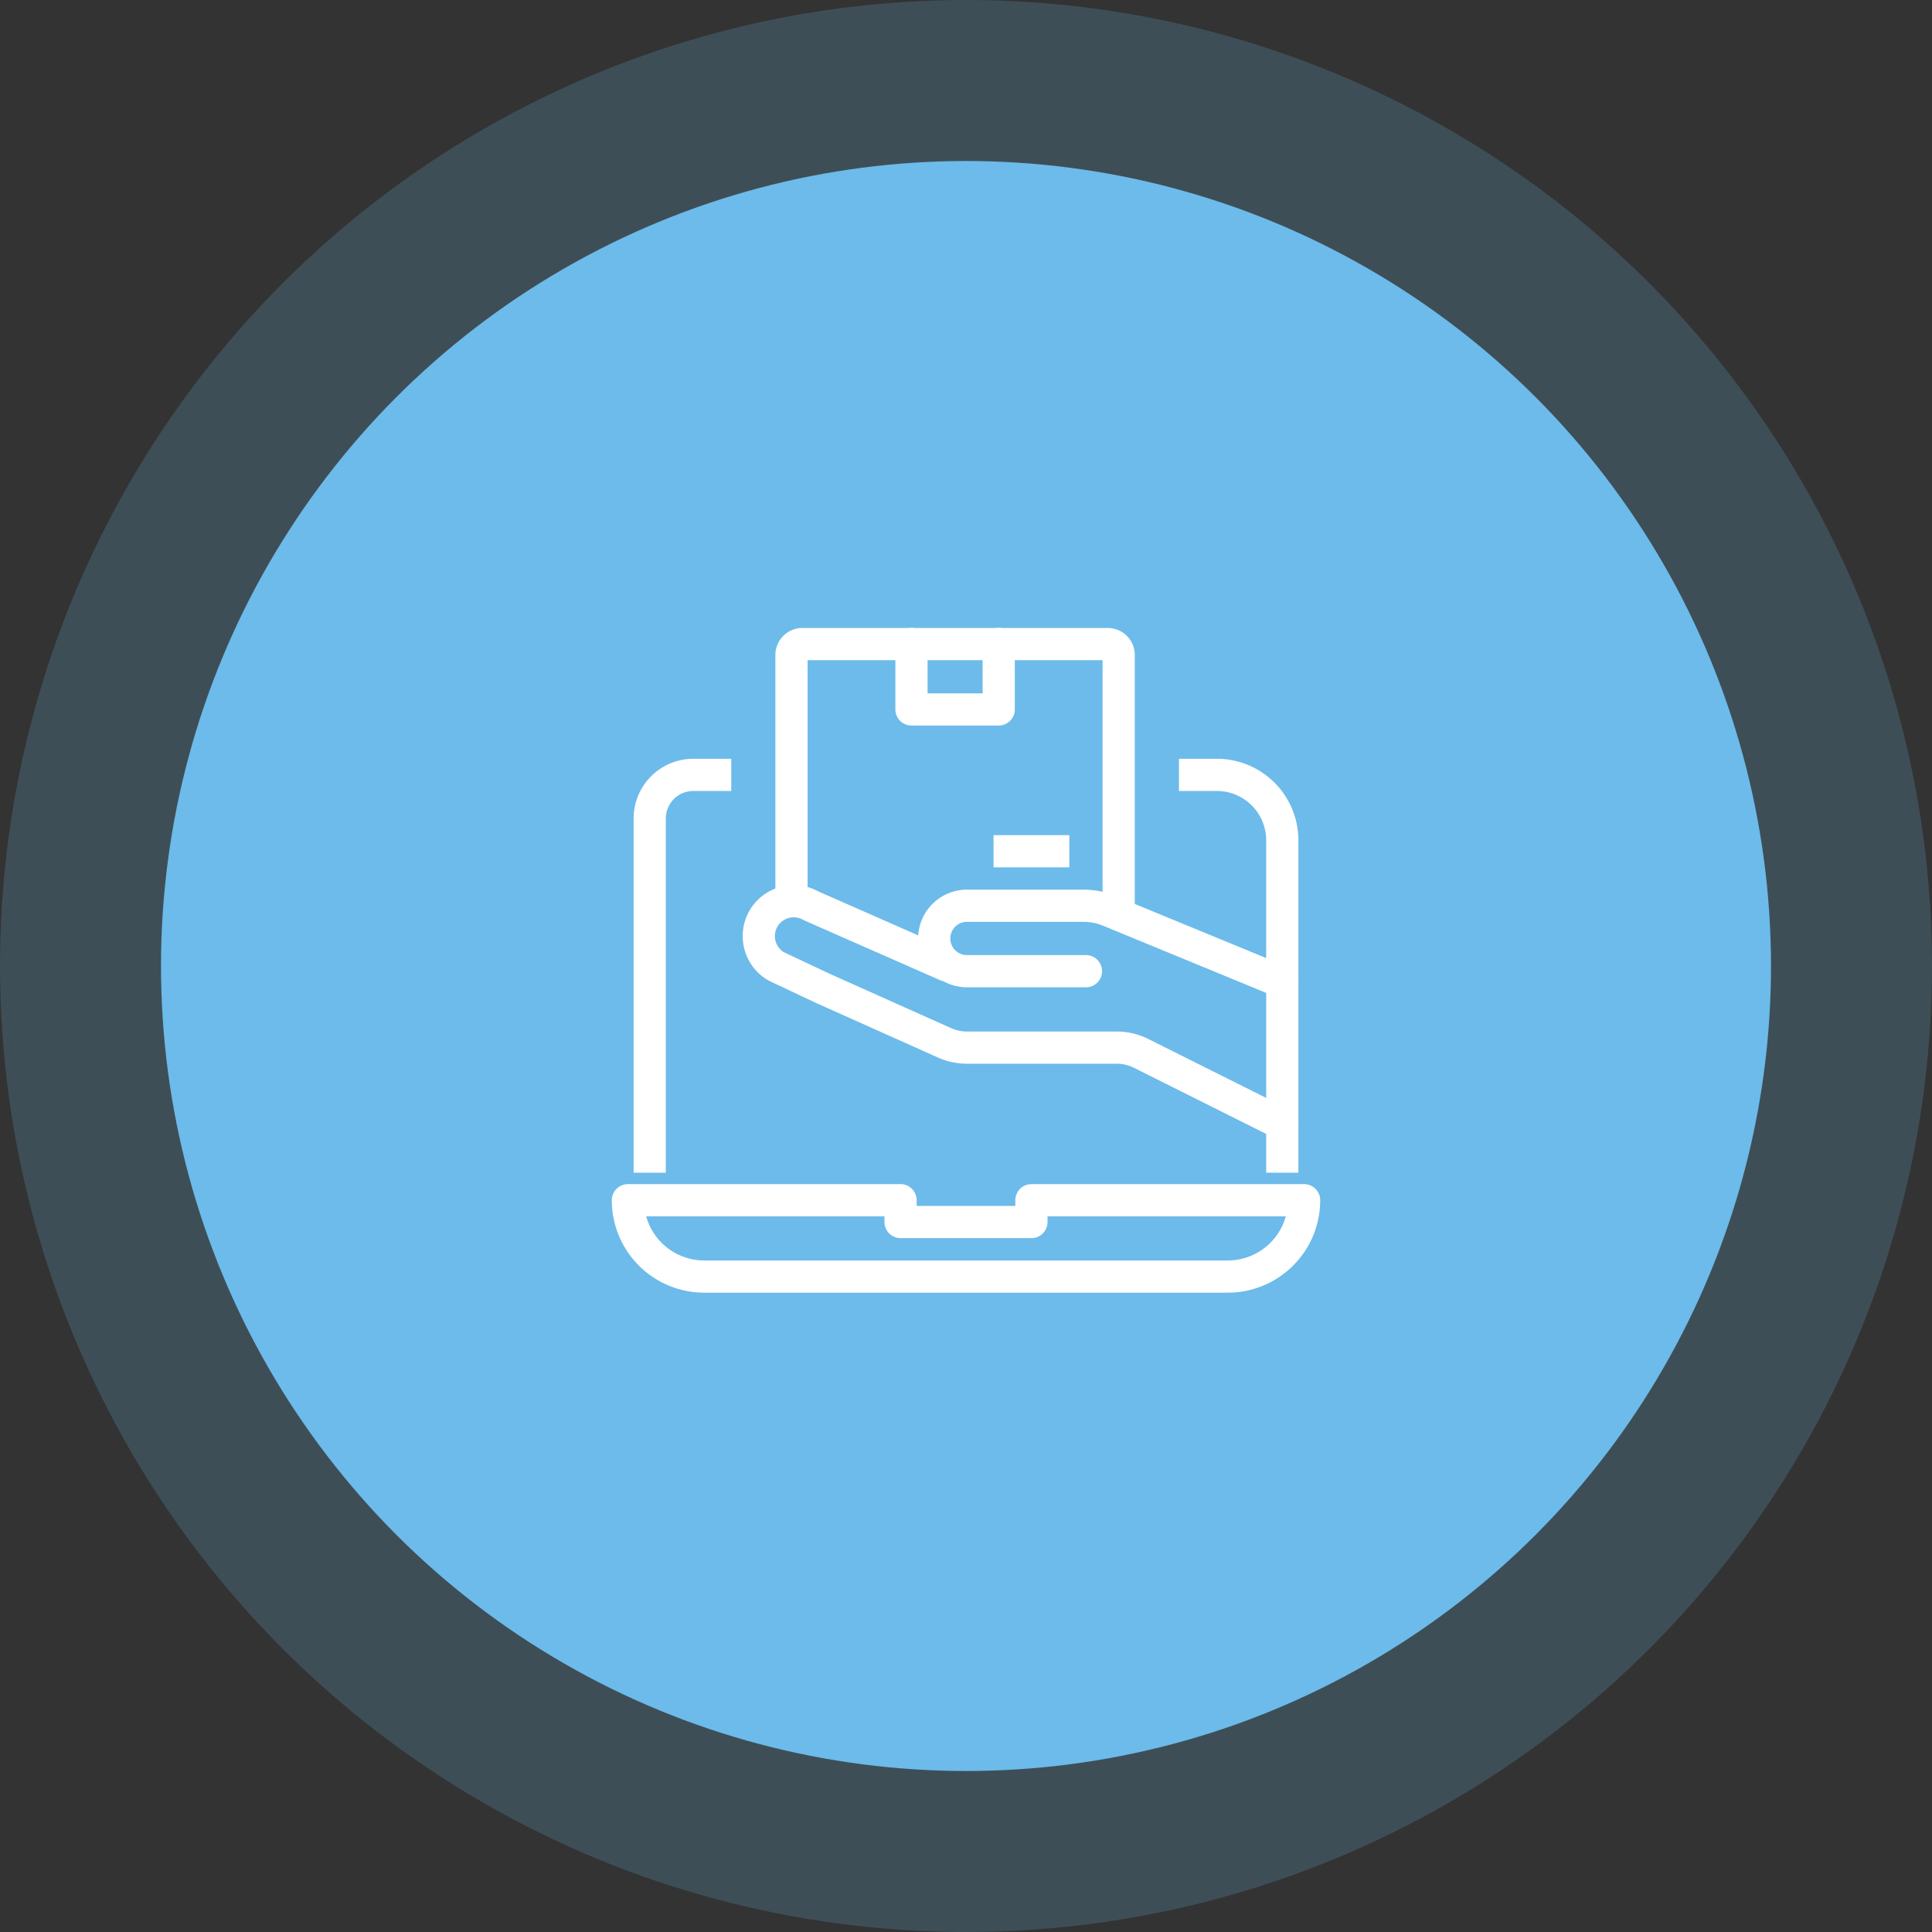
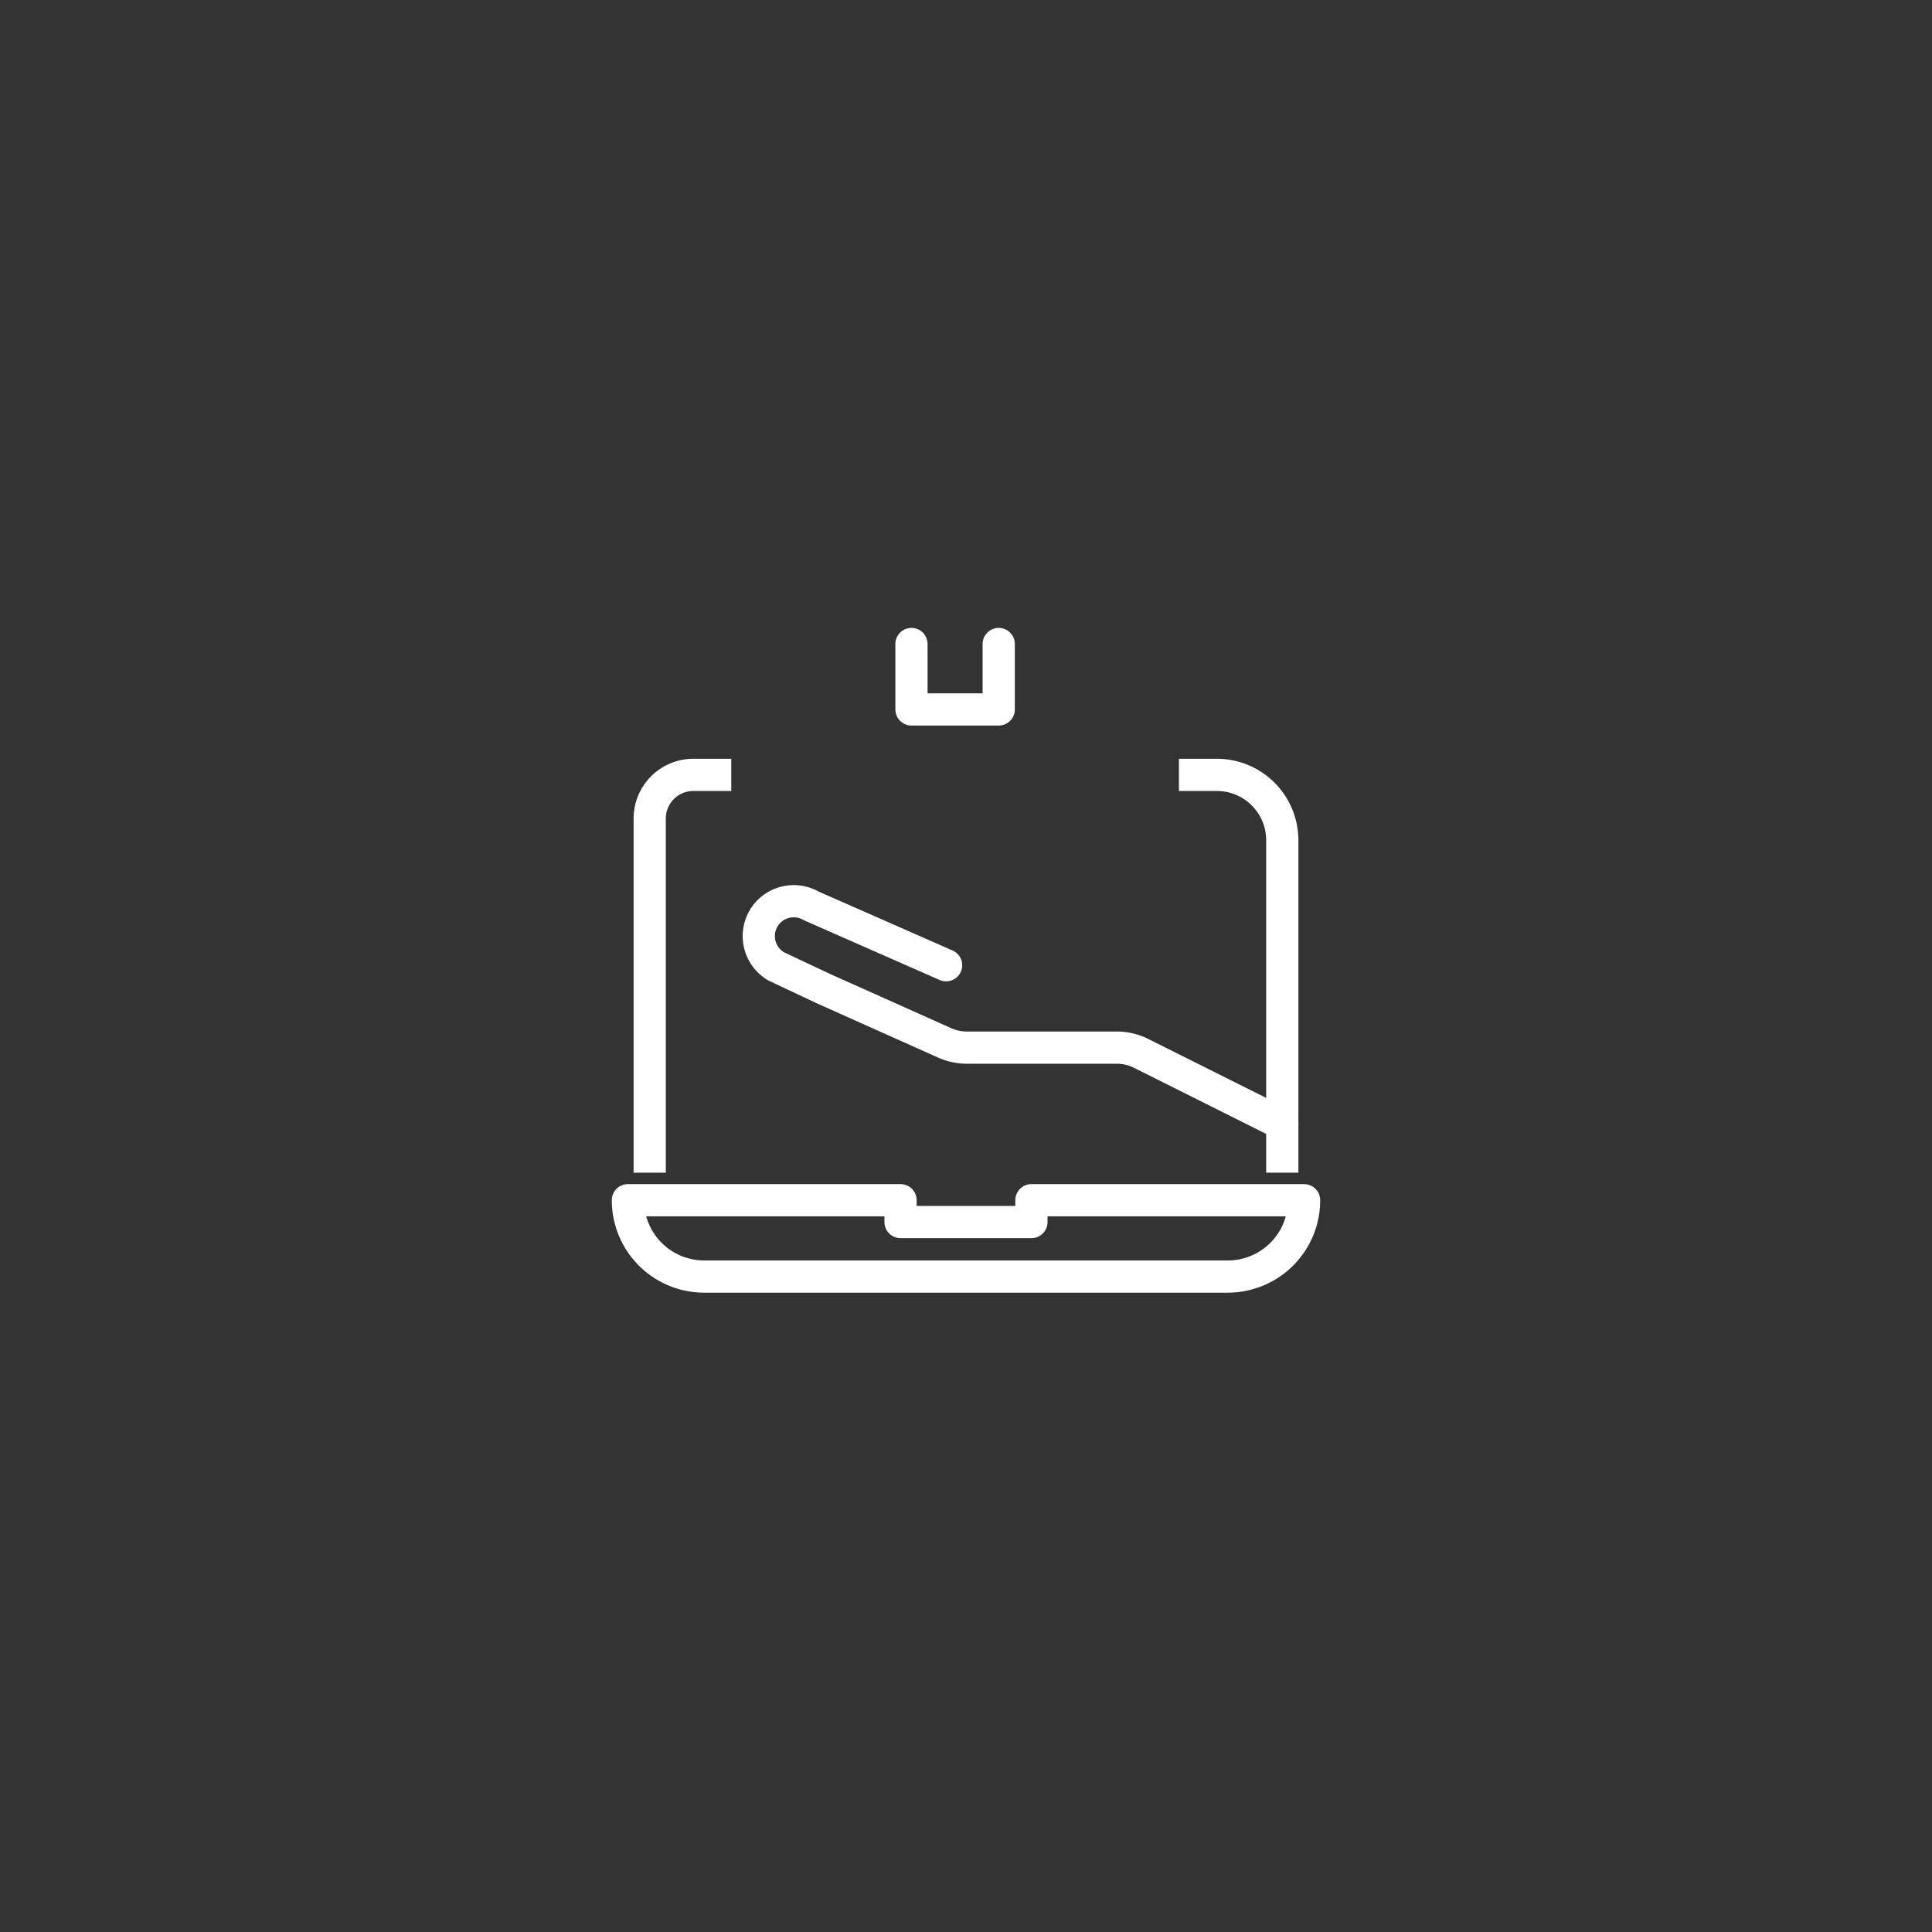
<svg xmlns="http://www.w3.org/2000/svg" width="120" height="120" viewBox="0 0 120 120">
  <rect x="0" y="0" width="120" height="120" fill="#333333" stroke="none" />
  <defs>
    <style>
      .cls-1, .cls-2 {
        fill: #6cbbea;
      }

      .cls-1 {
        opacity: 0.2;
      }

      .cls-3, .cls-4 {
        fill: none;
        stroke: #fff;
        stroke-linejoin: round;
        stroke-width: 2px;
      }

      .cls-3 {
        stroke-linecap: round;
      }

      .cls-4 {
        stroke-linecap: square;
      }
    </style>
  </defs>
  <g id="Group_3150" data-name="Group 3150" transform="translate(-725 -2311)">
    <g id="Group_3130" data-name="Group 3130" transform="translate(310 -1524)">
-       <circle id="Ellipse_1125" data-name="Ellipse 1125" class="cls-1" cx="60" cy="60" r="60" transform="translate(415 3835)" />
      <g id="Group_3129" data-name="Group 3129" transform="translate(-50 -242)">
-         <circle id="Ellipse_1123" data-name="Ellipse 1123" class="cls-2" cx="50" cy="50" r="50" transform="translate(475 4087)" />
        <g id="online_concept" data-name="online concept" transform="translate(-16 3799)">
          <g id="Group_3119" data-name="Group 3119" transform="translate(528.129 318)">
            <g id="Group_3117" data-name="Group 3117" transform="translate(0 15.974)">
              <path id="Path_12831" data-name="Path 12831" class="cls-3" d="M543.635,345.56l-8.382-3.689a2.175,2.175,0,0,0-2.963.795h0a2.178,2.178,0,0,0,.794,2.966l2.923,1.377,7.527,3.368a3.4,3.4,0,0,0,1.384.3h9.316a3.391,3.391,0,0,1,1.515.358l8.768,4.384" transform="translate(-532 -341.581)" />
-               <path id="Path_12832" data-name="Path 12832" class="cls-3" d="M557.512,346.065H550.12a2.032,2.032,0,0,1-2.032-2.032h0A2.032,2.032,0,0,1,550.12,342h7.265a4.065,4.065,0,0,1,1.547.306l10.773,4.436" transform="translate(-537.19 -341.716)" />
            </g>
            <g id="Group_3118" data-name="Group 3118" transform="translate(2.032)">
-               <path id="Path_12833" data-name="Path 12833" class="cls-4" d="M535,333.581v-14.9a.678.678,0,0,1,.677-.677h18.968a.678.678,0,0,1,.677.677v15.581" transform="translate(-535 -318)" />
              <path id="Path_12834" data-name="Path 12834" class="cls-3" d="M551.419,318v4.065H546V318" transform="translate(-538.548 -318)" />
-               <line id="Line_71" data-name="Line 71" class="cls-4" x1="2.71" transform="translate(13.548 12.871)" />
            </g>
          </g>
          <g id="_Grupo_" data-name="&lt;Grupo&gt;" transform="translate(520 326.129)">
            <g id="Group_3120" data-name="Group 3120">
              <path id="Path_12835" data-name="Path 12835" class="cls-4" d="M522,353.71v-21a2.71,2.71,0,0,1,2.71-2.71h1.355" transform="translate(-520.645 -330)" />
              <path id="Path_12836" data-name="Path 12836" class="cls-4" d="M577.419,353.71V334.065A4.064,4.064,0,0,0,573.355,330H572" transform="translate(-536.774 -330)" />
              <path id="Path_12837" data-name="Path 12837" class="cls-3" d="M557.258,373.742H524.742A4.742,4.742,0,0,1,520,369h16.935v1.355h8.129V369H562A4.742,4.742,0,0,1,557.258,373.742Z" transform="translate(-520 -342.581)" />
            </g>
          </g>
        </g>
      </g>
    </g>
  </g>
</svg>